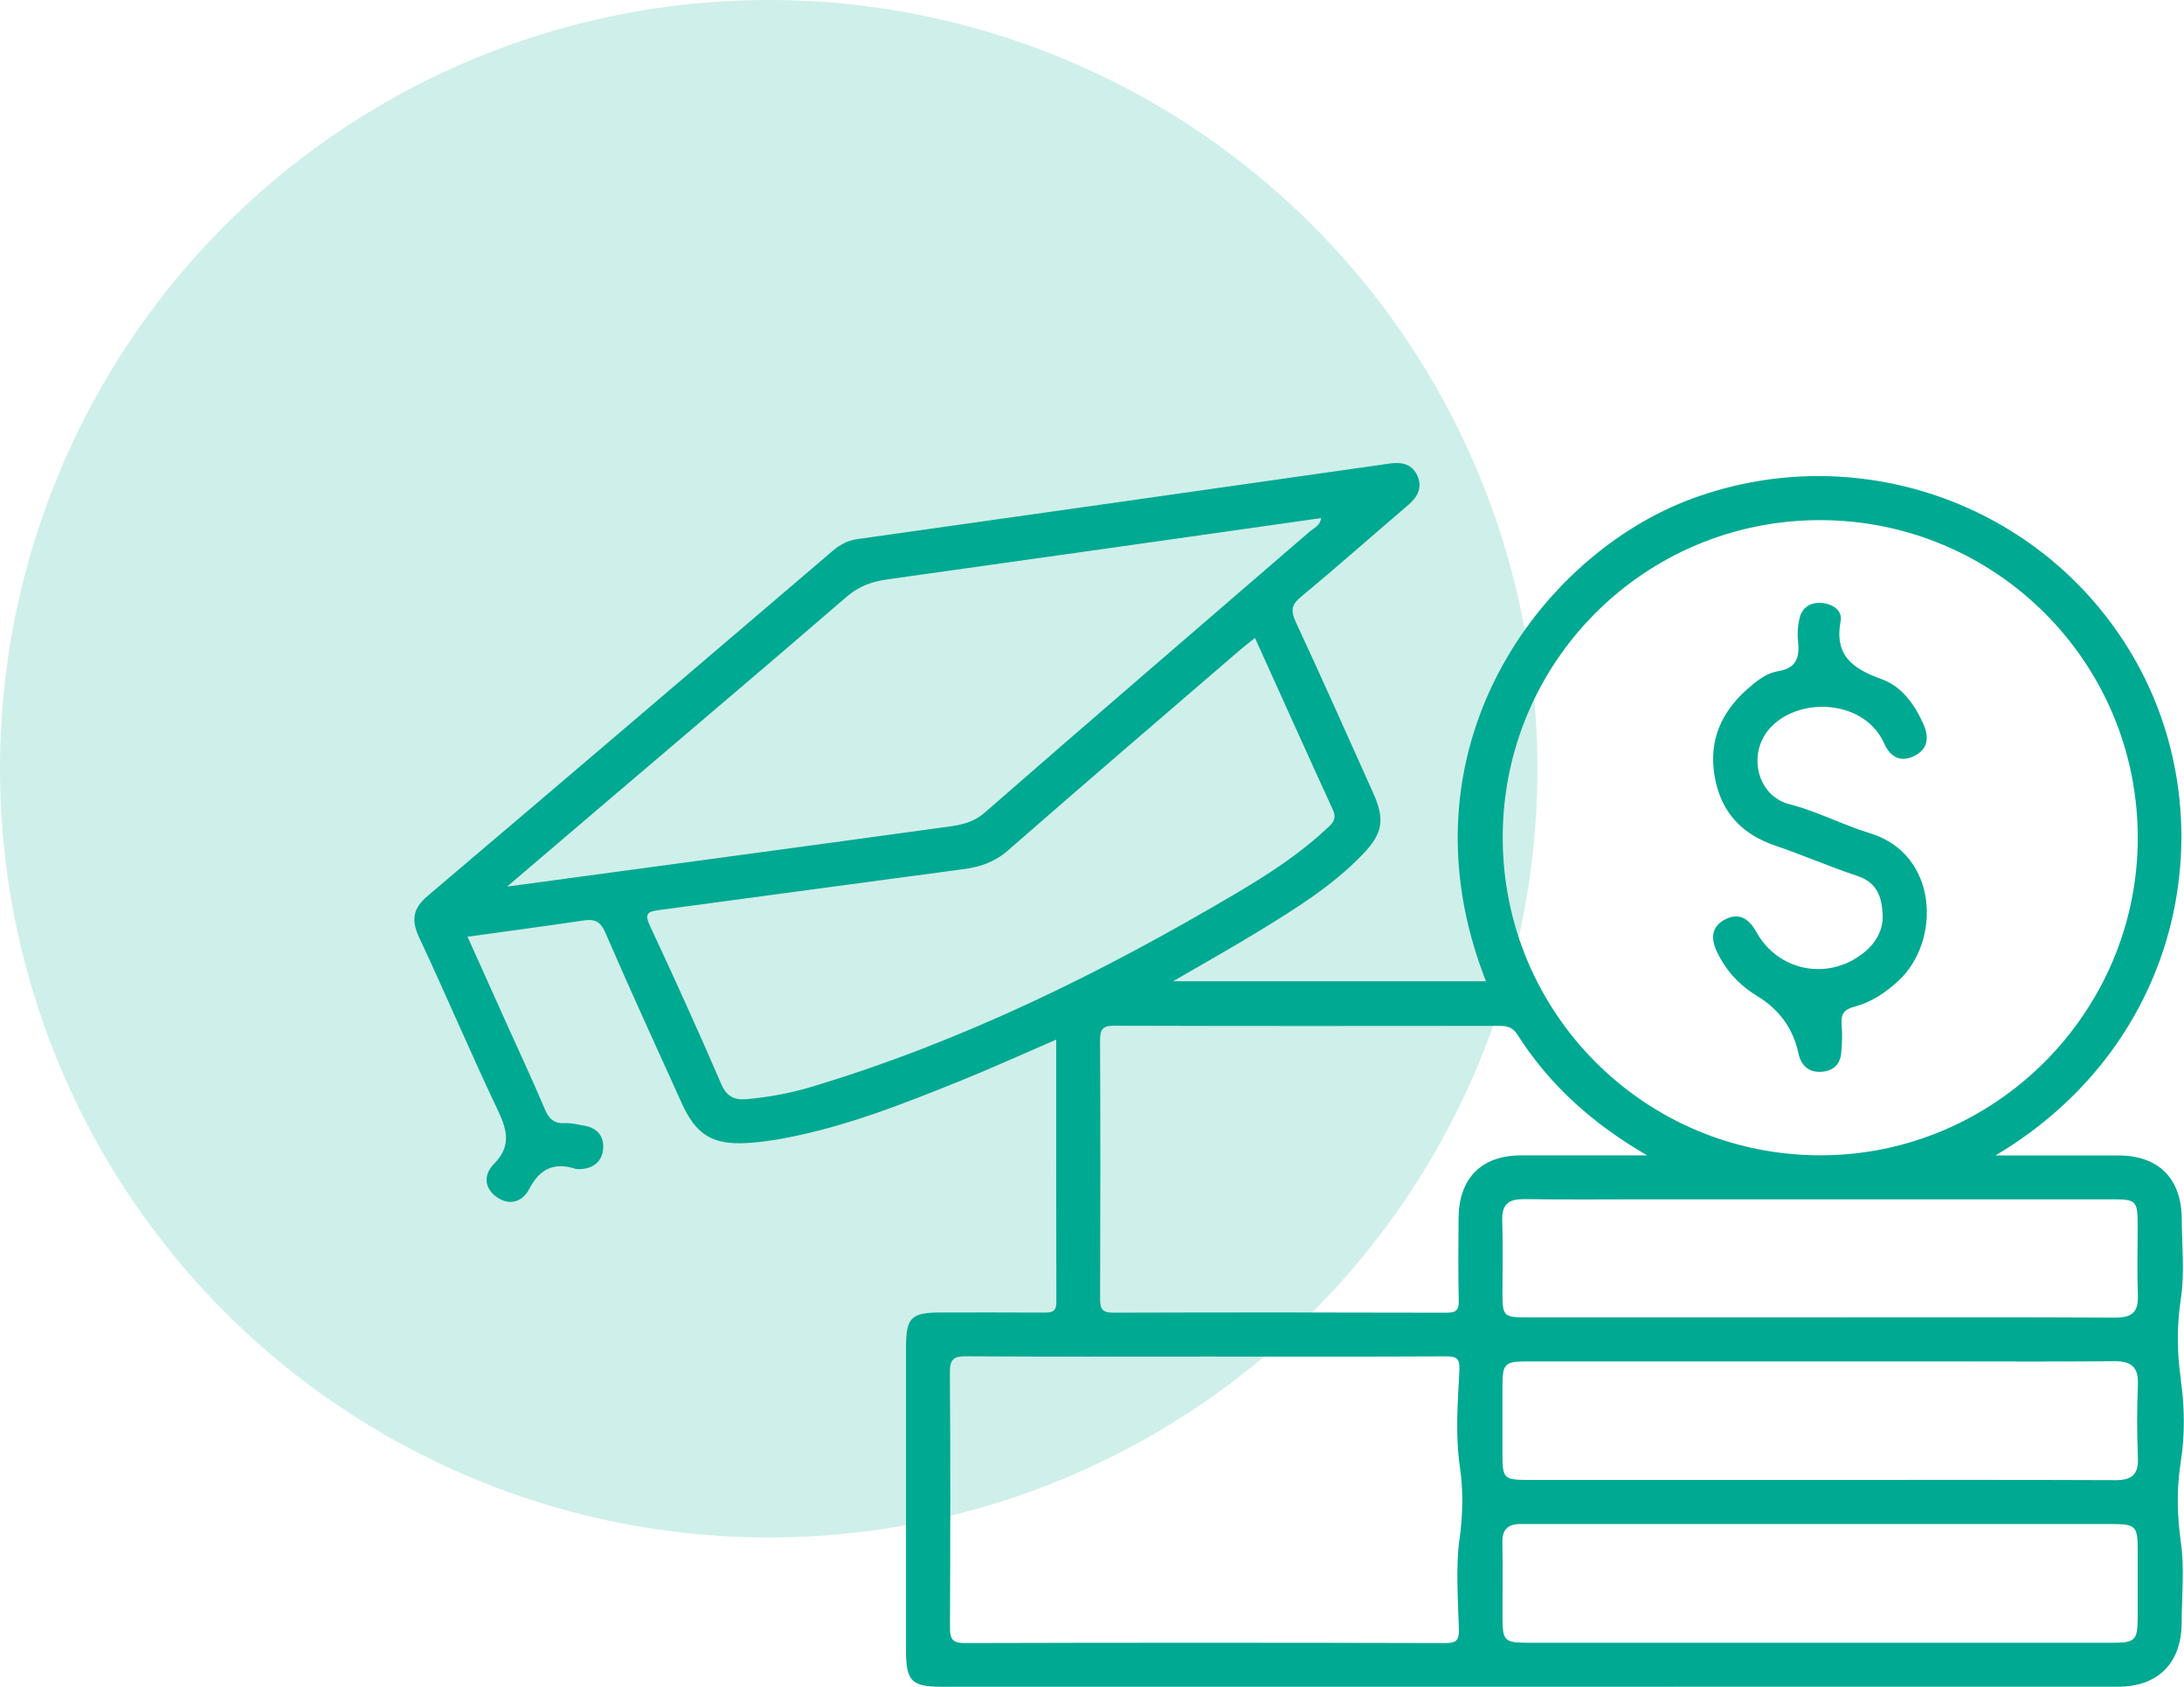
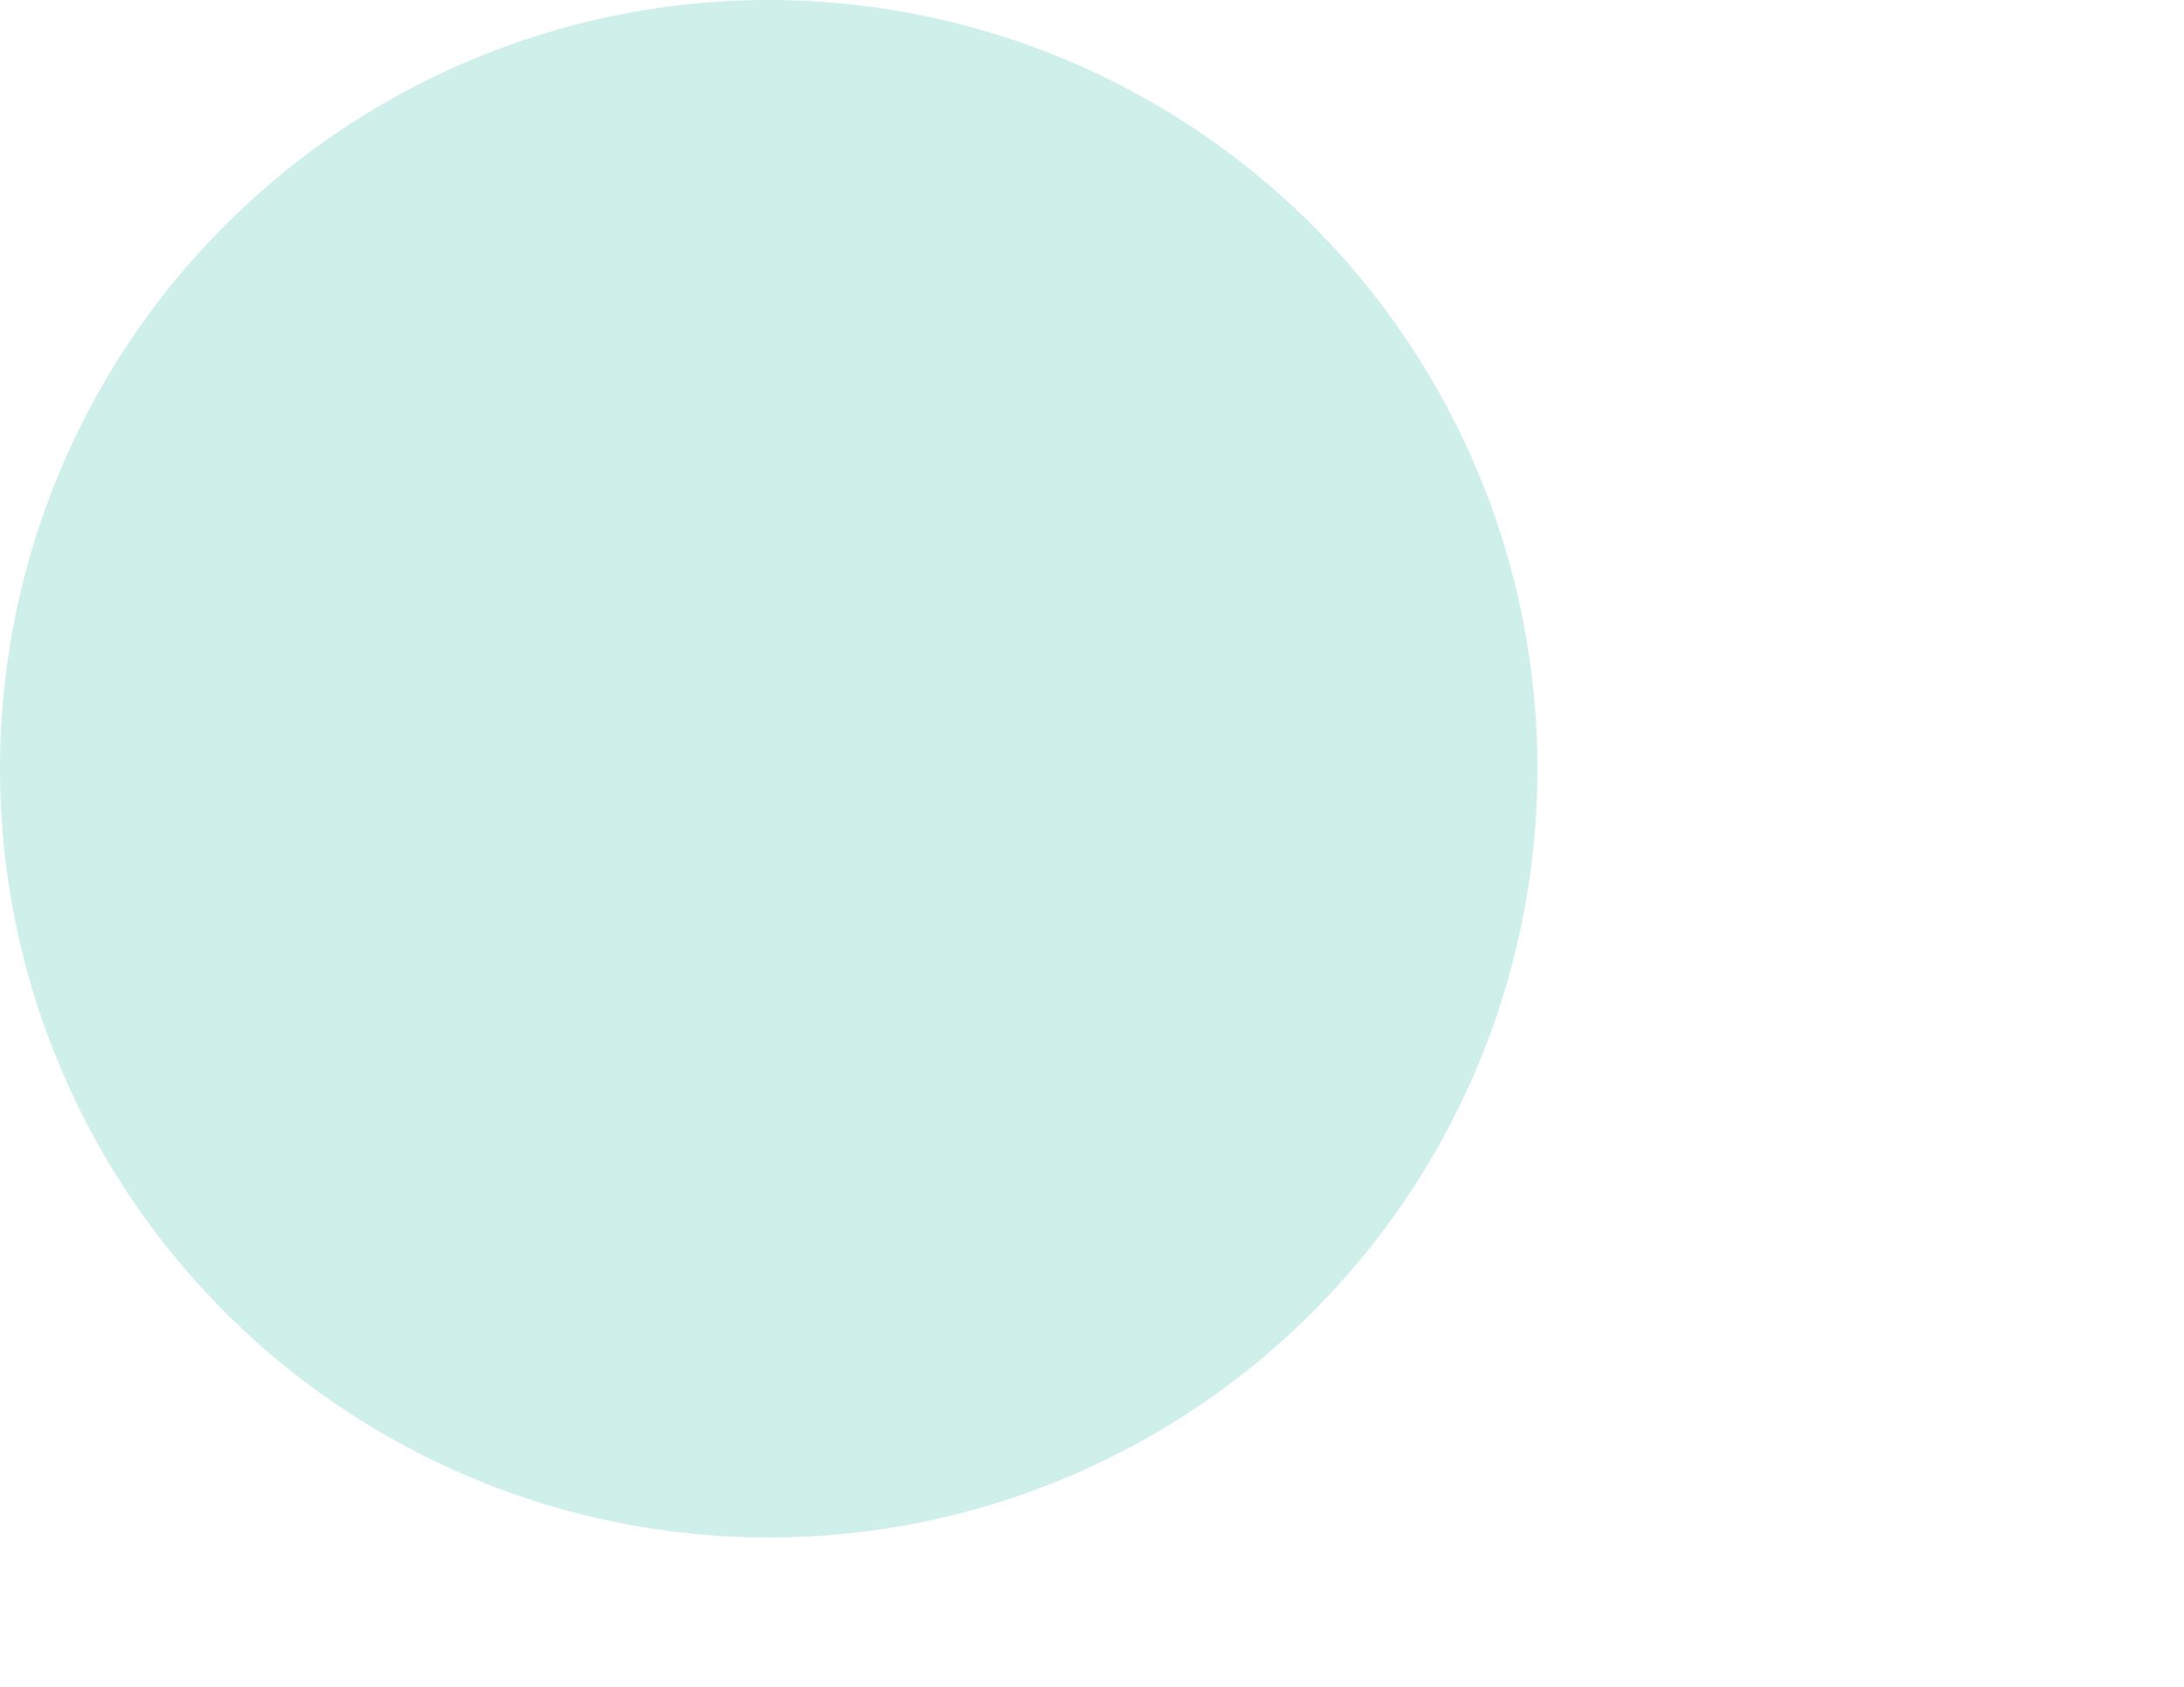
<svg xmlns="http://www.w3.org/2000/svg" viewBox="0 0 420.88 325.06">
  <defs>
    <style>.d{opacity:.19;}.d,.e{fill:#00a991;}</style>
  </defs>
  <g id="a" />
  <g id="b">
    <g id="c">
      <g>
        <circle class="d" cx="148.14" cy="148.14" r="148.14" />
        <g>
-           <path class="e" d="M420.29,265.92c-.78-5.35-.81-10.43,0-15.78,.75-4.95,.17-10.11,.16-15.18-.02-7.83-4.44-12.29-12.19-12.3-7.71-.01-15.42,0-23.7,0,36.48-21.73,44.12-64.24,27.35-94.68-16.79-30.48-53.41-43.88-85.91-31.86-29.1,10.76-57.22,48.25-39.64,92.97h-60.3c6.01-3.5,11.4-6.51,16.66-9.73,7.03-4.3,14.04-8.67,19.82-14.65,4.01-4.15,4.39-6.8,2.02-12.05-4.92-10.92-9.76-21.88-14.82-32.73-1.02-2.18-.95-3.34,.99-4.94,6.99-5.78,13.77-11.81,20.67-17.69,1.81-1.55,2.74-3.37,1.76-5.59-.98-2.23-2.93-2.73-5.31-2.39-34.25,4.89-68.5,9.75-102.75,14.59-1.83,.26-3.29,1.1-4.67,2.28-25.98,22.18-51.96,44.36-78.01,66.45-2.83,2.4-3.22,4.63-1.66,7.97,5.18,11.06,9.94,22.31,15.18,33.34,1.82,3.83,2.61,6.95-.73,10.32-2.04,2.06-1.96,4.67,.53,6.42,2.47,1.73,4.97,.92,6.28-1.62,1.99-3.84,4.76-5.15,8.84-3.85,.33,.1,.7,.09,1.05,.07,2.45-.15,4.1-1.45,4.32-3.85,.22-2.38-1.05-4.05-3.53-4.5-1.27-.23-2.57-.56-3.85-.5-2.09,.09-3.07-.83-3.86-2.71-2.23-5.3-4.68-10.51-7.04-15.76-2.59-5.75-5.18-11.51-7.85-17.46,7.7-1.07,15.03-2.05,22.34-3.13,2.13-.32,3.26,.13,4.22,2.35,4.75,10.99,9.76,21.88,14.69,32.79,2.78,6.17,5.94,8.14,12.69,7.74,2.34-.14,4.69-.47,7-.9,11.85-2.21,23-6.62,34.11-11.11,6.06-2.45,12.01-5.16,18.39-7.91,0,17.18-.02,33.9,.03,50.61,0,1.93-.98,2-2.43,1.99-6.6-.04-13.2-.02-19.8-.02-5.78,0-6.74,.96-6.74,6.77,0,19.44,0,38.89,0,58.33,0,5.96,1.06,7.02,6.97,7.02,37.23,0,74.47,0,111.7,0,38.3,0,76.59,.01,114.89-.01,7.74,0,12.24-4.57,12.27-12.31,.02-5.19,.56-10.45-.15-15.53-.73-5.22-.86-10.17-.03-15.43,.82-5.17,.77-10.66,.01-15.86Zm-69.63-165.69c33.9-.03,61.34,27.38,61.31,61.26-.02,33.63-27.52,61.13-61.14,61.14-33.87,.01-61.28-27.42-61.24-61.32,.03-33.76,27.32-61.05,61.07-61.08ZM97.72,170.85c7.19-6.13,13.62-11.62,20.05-17.1,15.14-12.9,30.33-25.75,45.38-38.75,2.37-2.05,4.88-2.93,7.85-3.35,27.83-3.89,55.65-7.85,83.58-11.81-.14,1.45-1.41,1.93-2.27,2.67-20.84,18.01-41.76,35.92-62.5,54.05-2.71,2.37-5.71,2.55-8.76,2.97-27.49,3.79-55,7.48-83.33,11.32Zm58.58,38.61c-4.07,1.22-8.23,1.98-12.46,2.35-2.35,.2-3.81-.51-4.86-2.94-4.42-10.24-9.02-20.4-13.75-30.51-1.08-2.31-.35-2.71,1.7-2.98,19.6-2.61,39.19-5.3,58.79-7.9,3.22-.43,5.98-1.37,8.54-3.61,14.81-12.95,29.75-25.74,44.66-38.58,.88-.76,1.81-1.46,2.93-2.36,5.07,11.21,10,22.2,15.02,33.14,.9,1.96-.37,2.84-1.46,3.85-5.12,4.75-10.95,8.53-16.93,12.07-26.05,15.43-53.07,28.74-82.17,37.47Zm124.96,87.06c-.75,5.68-.28,11.53-.12,17.3,.06,2.09-.29,2.81-2.6,2.8-30.87-.08-61.75-.09-92.62,0-2.49,0-2.86-.9-2.85-3.06,.07-16.38,.1-32.76-.02-49.14-.02-2.57,.82-3.08,3.2-3.06,15.44,.1,30.87,.05,46.31,.05s30.64,.04,45.96-.04c2.18-.01,2.85,.33,2.72,2.81-.32,6.11-.8,12.35,.08,18.35,.7,4.8,.59,9.24-.04,14Zm-.18-61.8c-.03,5.3-.09,10.6,.04,15.89,.05,1.89-.53,2.36-2.37,2.35-21.42-.06-42.85-.07-64.27,0-2.15,0-2.49-.84-2.48-2.7,.06-16.6,.07-33.2-.01-49.8-.01-2.13,.53-2.81,2.73-2.8,24.72,.07,49.44,.06,74.16,.03,1.5,0,2.61,.22,3.52,1.65,6.11,9.59,14.27,17.06,25.02,23.3-8.82,0-16.58-.01-24.33,0-7.59,.02-11.96,4.42-12,12.07Zm12.55-3.65c7.89,.12,15.77,.04,23.66,.04,29.78,0,59.57,0,89.35,0,5.19,0,5.31,.13,5.31,5.41,0,4.36-.13,8.72,.04,13.07,.13,3.22-1.11,4.33-4.33,4.32-18.95-.1-37.91-.05-56.86-.05-18.84,0-37.67,0-56.51,0-4.57,0-4.74-.19-4.75-4.83,0-4.59,.11-9.19-.04-13.77-.1-3.04,1.06-4.22,4.12-4.17Zm118.32,80.79c-.01,4.16-.52,4.7-4.64,4.7-18.84,.01-37.68,0-56.52,0-18.72,0-37.44,0-56.16,0-4.75,0-5.07-.32-5.08-4.94,0-4.83,.06-9.66-.02-14.48-.04-2.42,1.11-3.44,3.39-3.46,.71,0,1.41,0,2.12,0,37.09,0,74.18,0,111.27,0,5.44,0,5.65,.21,5.65,5.47,0,4.24,.01,8.48,0,12.72Zm.05-45.05c-.2,4.7-.19,9.42,0,14.13,.13,3.3-1.26,4.3-4.39,4.29-19.07-.08-38.15-.04-57.22-.04-18.6,0-37.2,0-55.81,0-4.77,0-5.03-.26-5.04-4.93,0-4.36-.01-8.71,0-13.07,.01-4.44,.39-4.84,4.84-4.84,26.84,0,53.69,0,80.53,0,10.83,0,21.66,.07,32.49-.04,3.29-.03,4.74,1.07,4.59,4.51Z" />
-           <path class="e" d="M357.32,184.87c-6.75,3.86-15.04,1.58-18.83-5.24-1.41-2.53-3.26-3.86-6-2.48-2.73,1.38-2.83,3.73-1.59,6.32,1.73,3.62,4.34,6.41,7.73,8.47,4.26,2.59,6.92,6.24,7.95,11.04,.02,.11,.05,.23,.08,.34,.61,2.25,2.09,3.37,4.41,3.21,2.16-.15,3.52-1.37,3.74-3.52,.19-1.87,.25-3.77,.09-5.64-.18-2.01,.55-2.88,2.51-3.39,3.22-.85,5.95-2.69,8.42-4.96,8.27-7.62,7.78-24.41-5.45-28.45-5.26-1.6-10.23-4.25-15.55-5.6-6.33-1.61-8.31-10.12-3.38-15.04,5.82-5.8,17.99-4.94,21.66,3.35,1.09,2.47,3.03,3.71,5.7,2.44,2.79-1.33,2.99-3.65,1.82-6.26-1.7-3.78-4.21-7.22-8-8.58-5.58-2.01-9.17-4.53-7.92-11.24,.39-2.08-1.68-3.32-3.72-3.46-2.05-.14-3.72,.85-4.21,2.99-.31,1.35-.45,2.82-.29,4.19,.34,3.15-.11,5.4-3.91,6-2.17,.34-4.05,1.85-5.74,3.33-5.13,4.5-7.62,10.04-6.4,16.96,1.19,6.79,5.13,11.07,11.63,13.29,5.33,1.82,10.5,4.07,15.84,5.85,3.67,1.22,4.82,3.79,4.91,7.94-.05,3.37-2.14,6.19-5.51,8.12Z" />
-         </g>
+           </g>
      </g>
    </g>
  </g>
</svg>